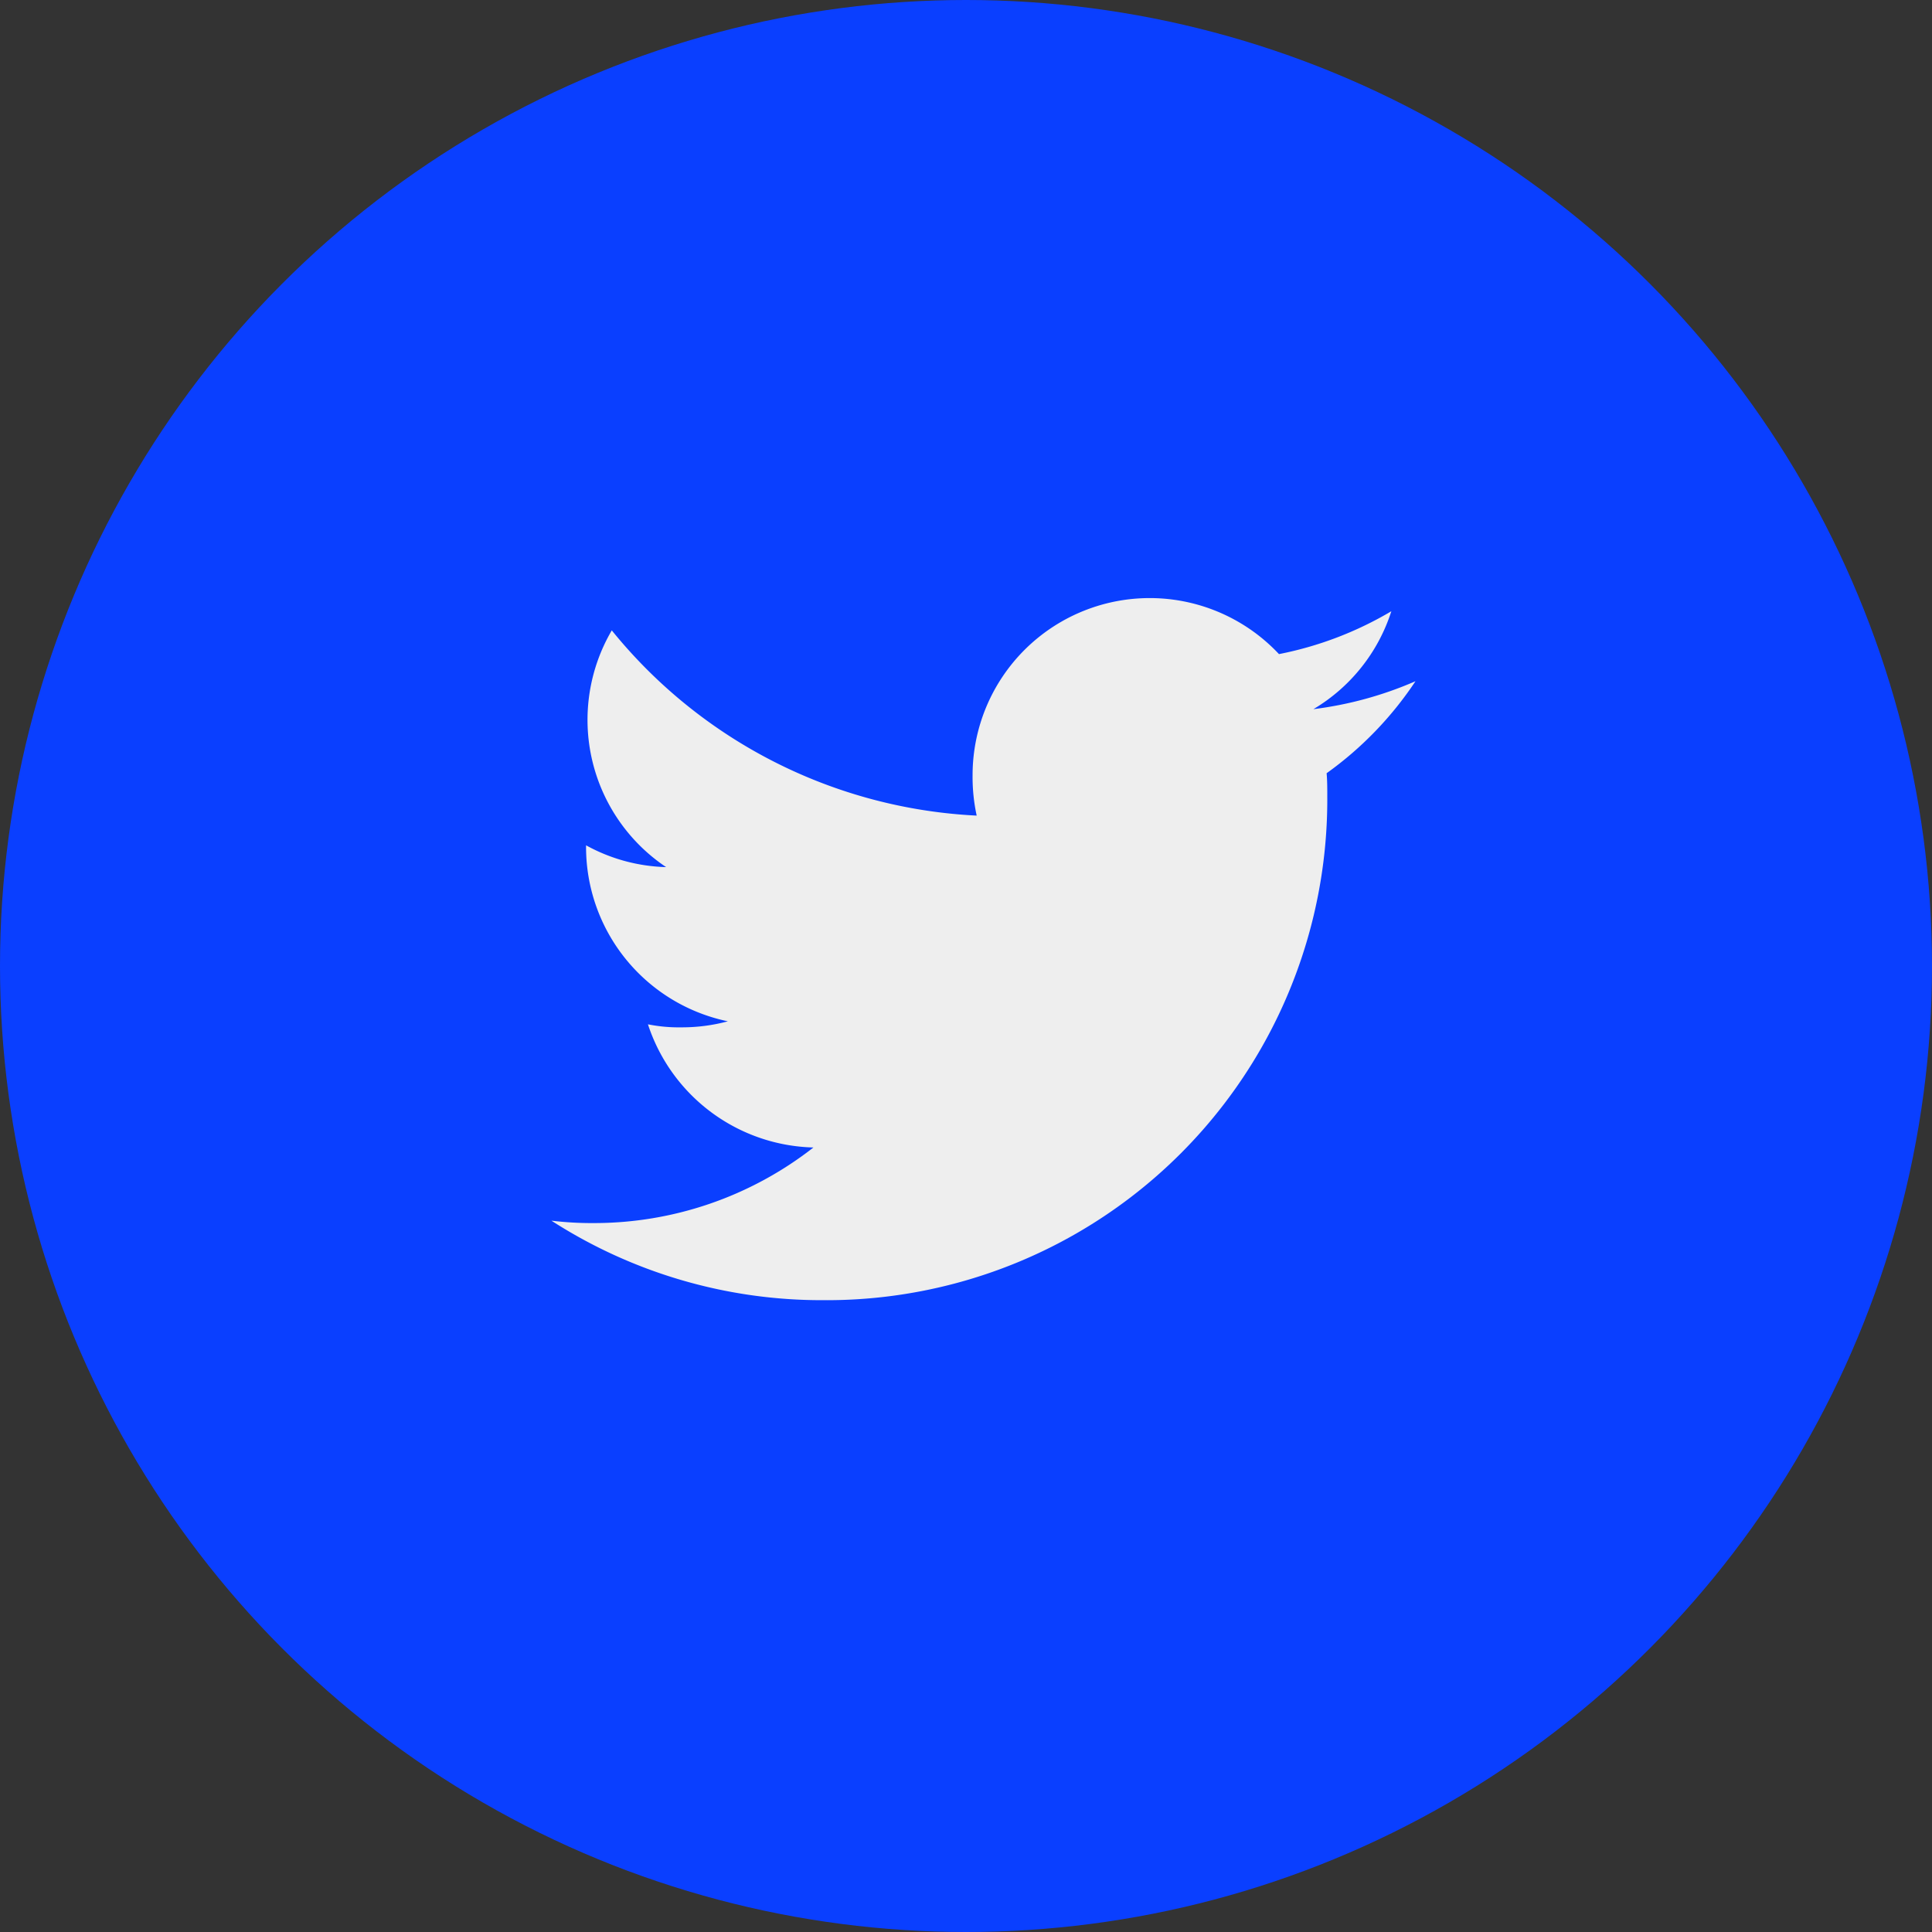
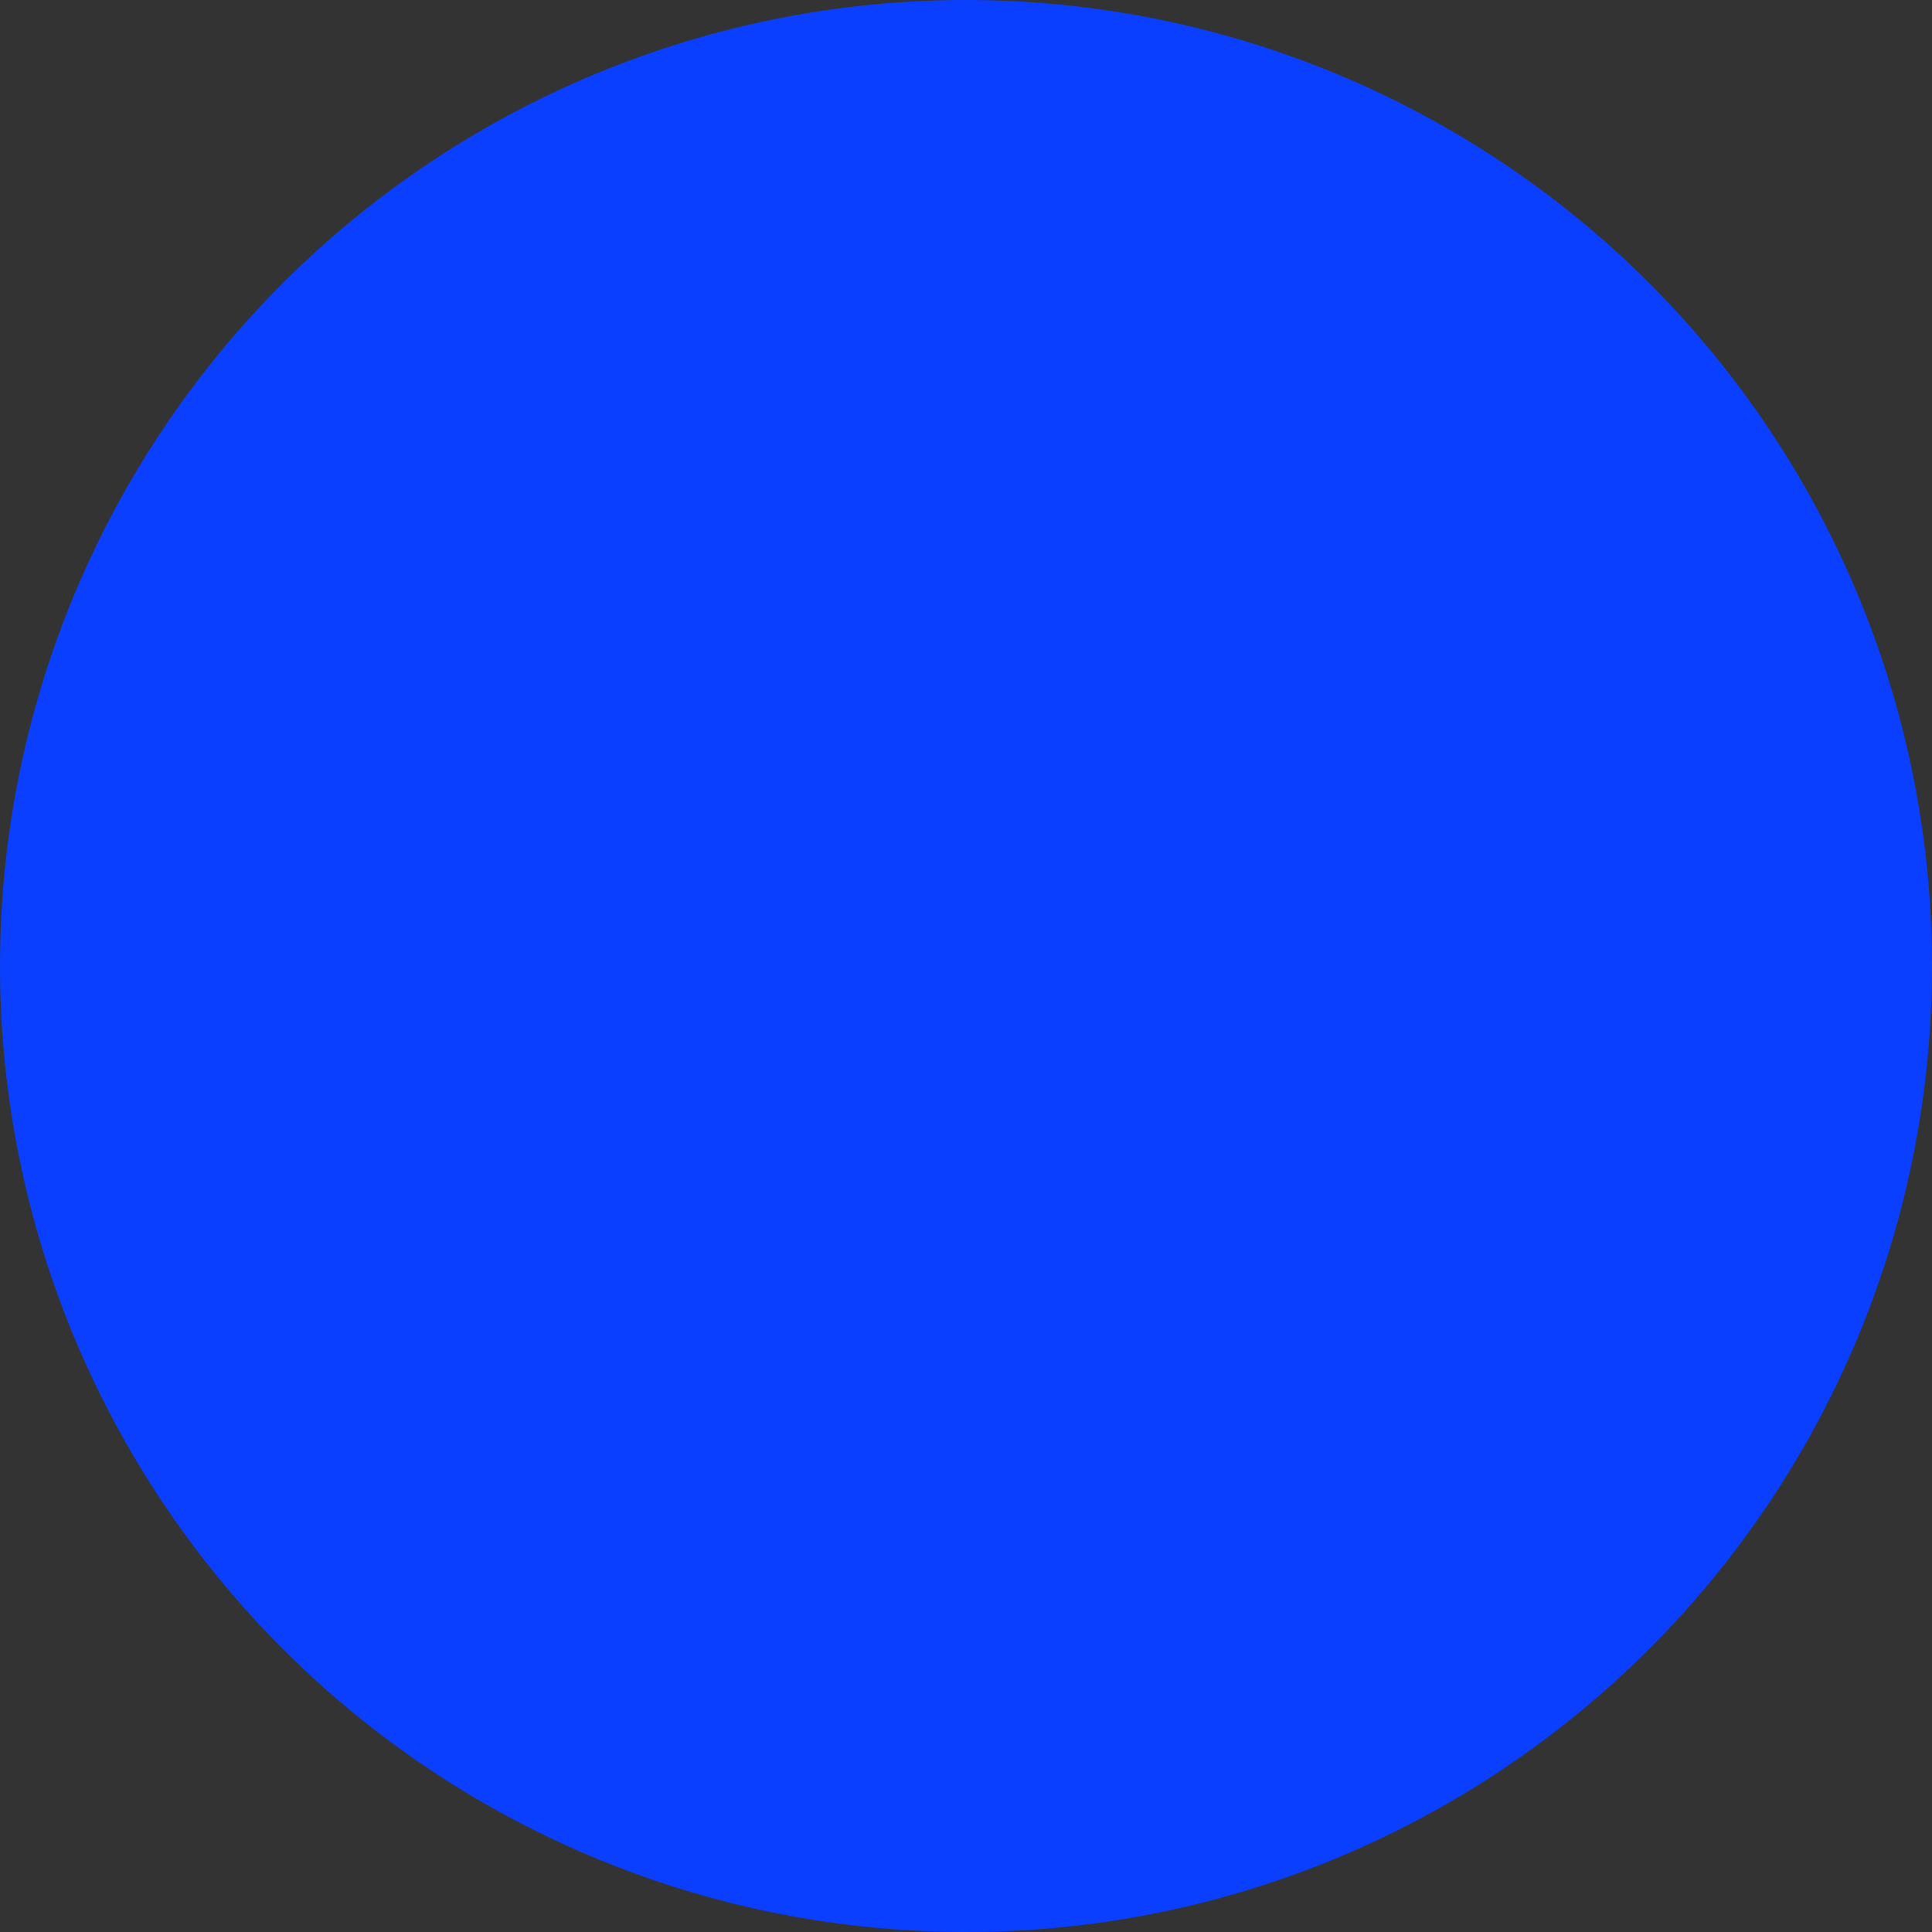
<svg xmlns="http://www.w3.org/2000/svg" width="32" height="32" viewBox="0 0 32 32">
  <rect x="0" y="0" width="32" height="32" fill="#333333" stroke="none" />
  <g id="Twitter-Blue" transform="translate(-537 -6370)">
    <circle id="Ellipse_9" data-name="Ellipse 9" cx="16" cy="16" r="16" transform="translate(537 6370)" fill="#0a3fff" />
    <g id="twitter" transform="translate(546.133 6379.906)">
      <g id="Group_50" data-name="Group 50">
-         <path id="Path_44" data-name="Path 44" d="M14.312,49.377a6.117,6.117,0,0,1-1.691.463,2.918,2.918,0,0,0,1.291-1.622,5.863,5.863,0,0,1-1.861.71,2.934,2.934,0,0,0-5.075,2.006,3.021,3.021,0,0,0,.068.669A8.3,8.3,0,0,1,1,48.535a2.935,2.935,0,0,0,.9,3.921,2.9,2.9,0,0,1-1.326-.361v.032A2.948,2.948,0,0,0,2.923,55.01a2.928,2.928,0,0,1-.769.1,2.594,2.594,0,0,1-.555-.05A2.962,2.962,0,0,0,4.34,57.1,5.9,5.9,0,0,1,.7,58.352a5.5,5.5,0,0,1-.7-.04,8.26,8.26,0,0,0,4.5,1.317,8.293,8.293,0,0,0,8.351-8.349c0-.13,0-.255-.011-.379a5.853,5.853,0,0,0,1.472-1.524Z" transform="translate(0 -48)" fill="#eee" />
-       </g>
+         </g>
    </g>
  </g>
</svg>